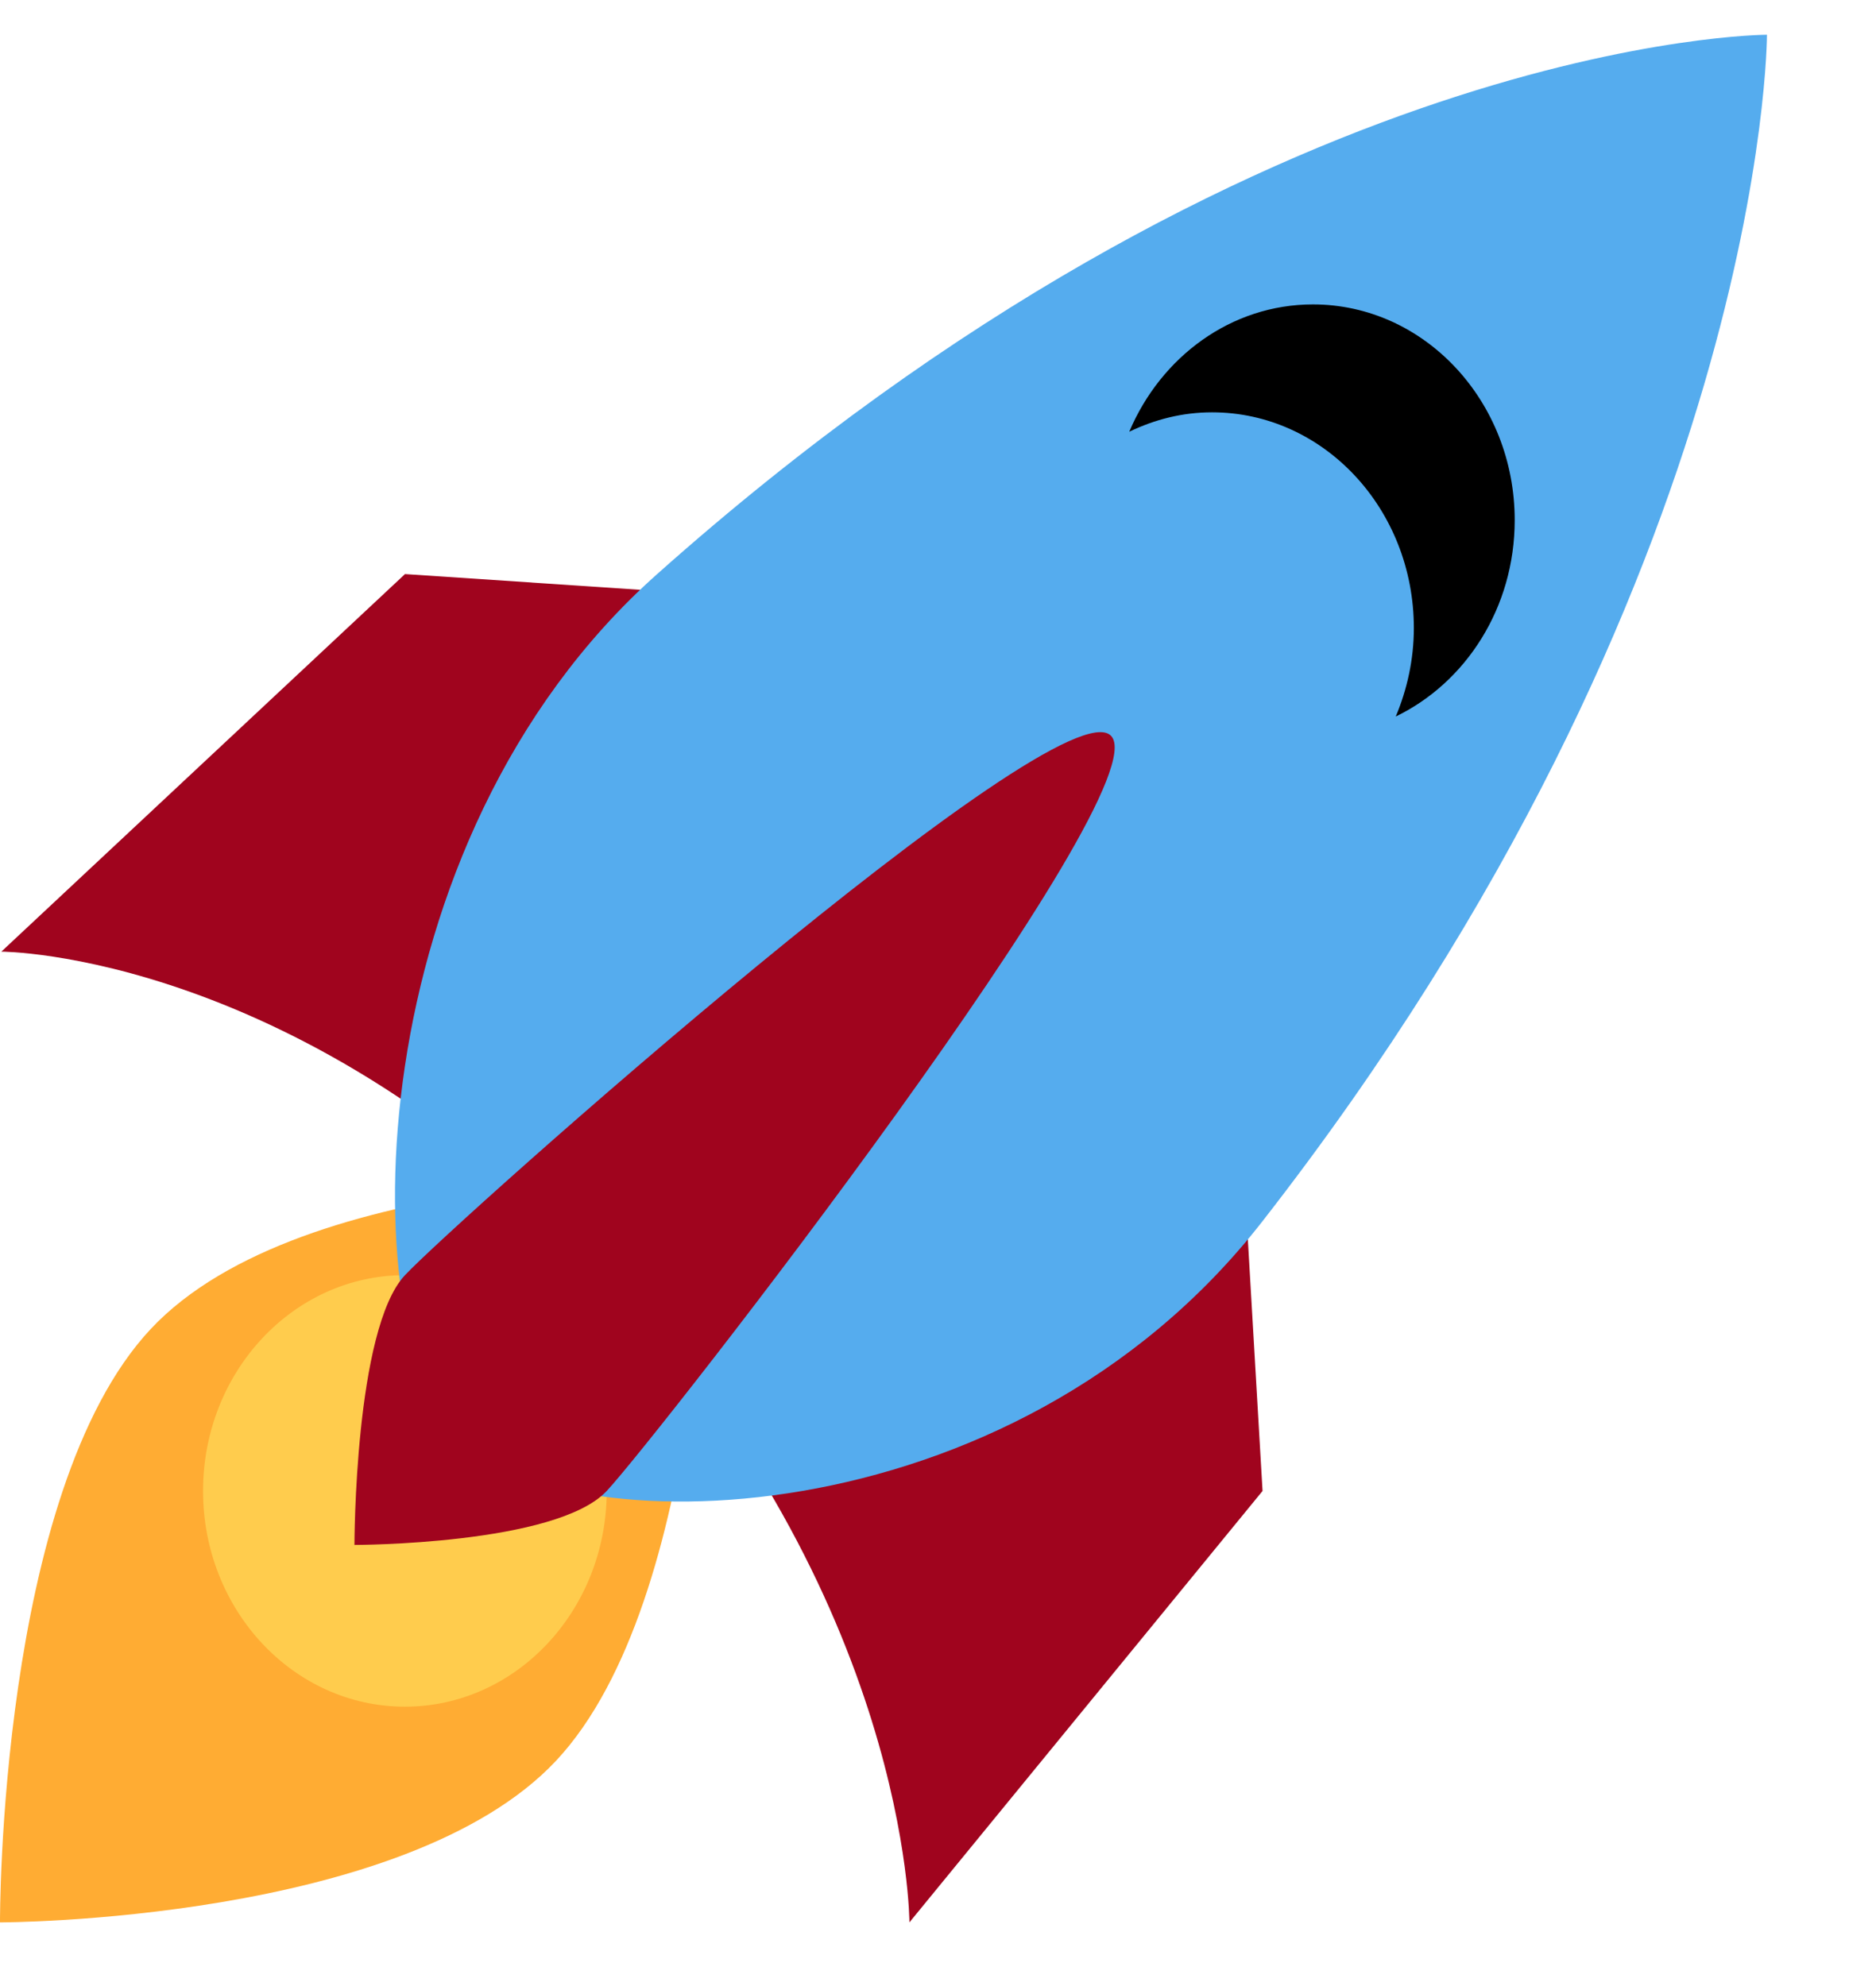
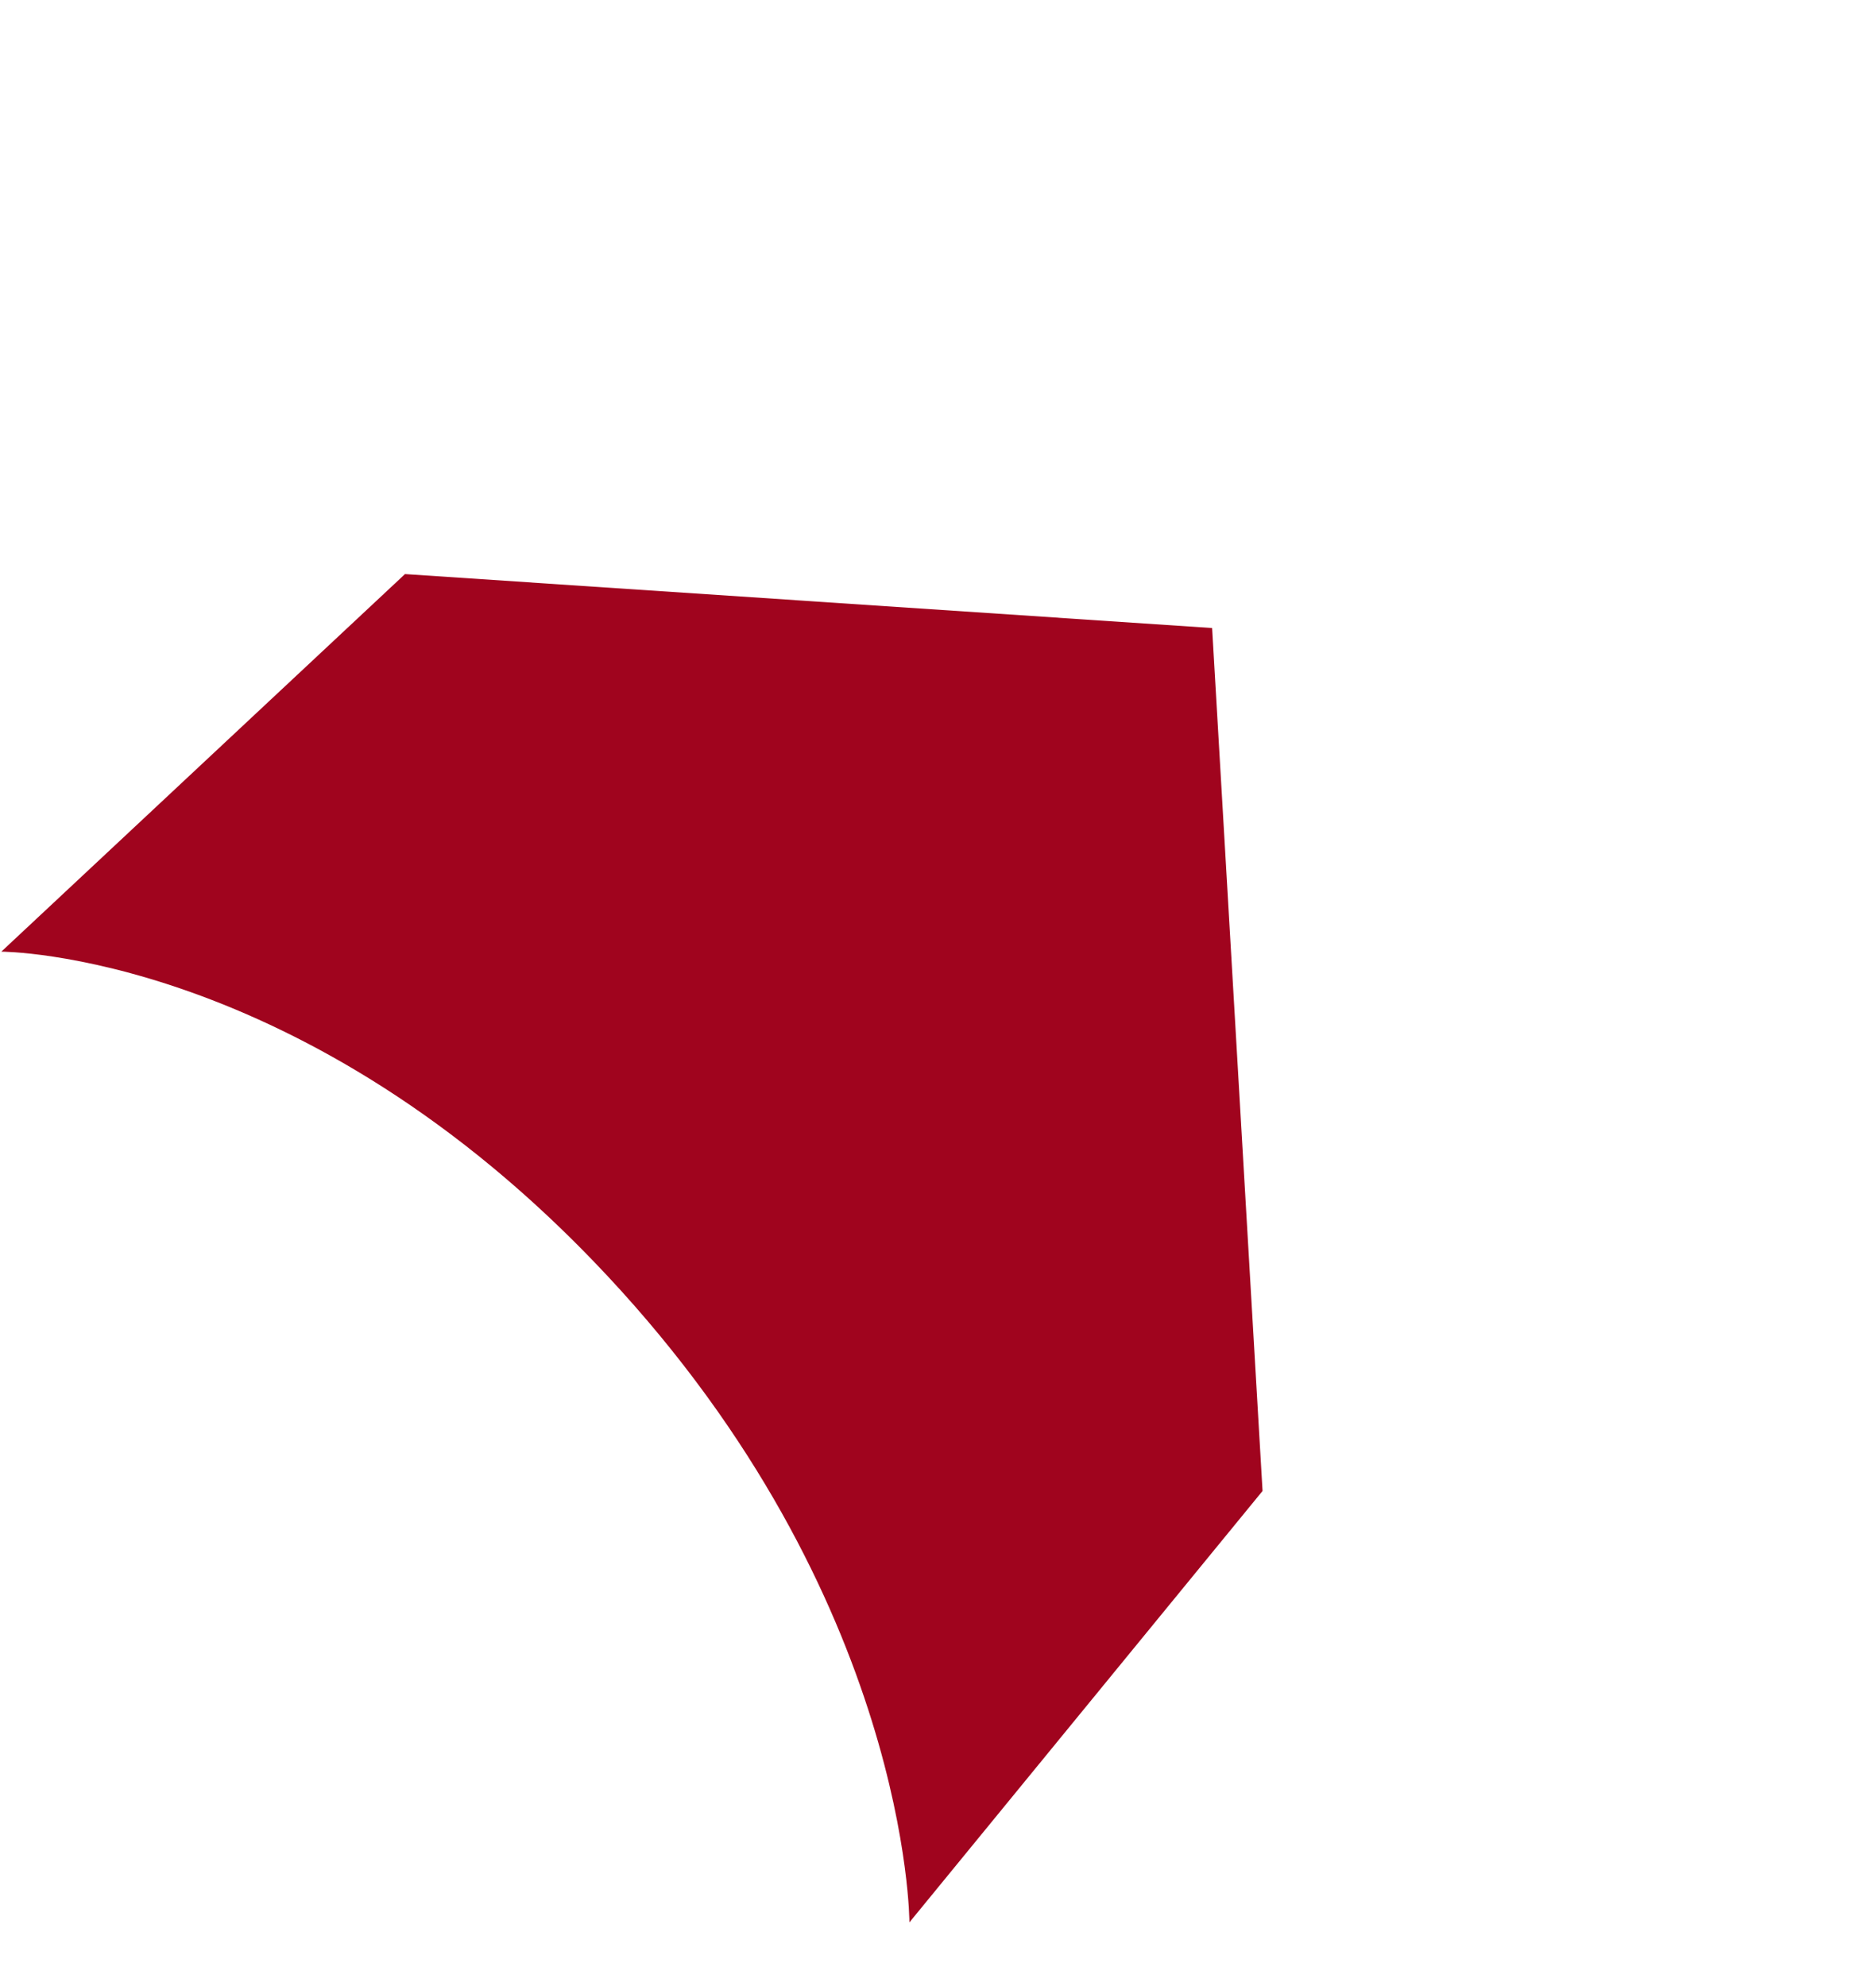
<svg xmlns="http://www.w3.org/2000/svg" width="17" height="18" viewBox="0 0 17 18" fill="none">
  <path d="M0.012 8.625L3.67 5.203L10.984 5.692L11.441 13.513L8.241 17.423C8.241 17.423 8.241 14.491 5.498 11.557C2.755 8.624 0.012 8.625 0.012 8.625Z" fill="#A0041E" />
-   <path d="M8.91781e-06 17.423C8.91781e-06 17.423 -0.016 13.523 1.365 12.046C2.746 10.57 6.412 10.671 6.412 10.671C6.412 10.671 6.412 14.49 5.04 15.957C3.669 17.423 8.91781e-06 17.423 8.91781e-06 17.423Z" fill="#FFAC33" />
-   <path d="M3.669 15.468C4.679 15.468 5.498 14.592 5.498 13.513C5.498 12.433 4.679 11.557 3.669 11.557C2.659 11.557 1.84 12.433 1.84 13.513C1.84 14.592 2.659 15.468 3.669 15.468Z" fill="#FFCC4D" />
-   <path d="M16.012 0.315C16.012 0.315 11.44 0.315 5.955 5.203C3.212 7.647 3.212 12.046 4.126 13.024C5.04 14.002 9.155 14.002 11.44 11.069C16.012 5.203 16.012 0.315 16.012 0.315Z" fill="#55ACEE" />
-   <path d="M11.898 2.759C11.156 2.759 10.52 3.234 10.233 3.913C10.463 3.802 10.715 3.737 10.983 3.737C11.993 3.737 12.812 4.612 12.812 5.692C12.812 5.978 12.751 6.249 12.648 6.494C13.283 6.187 13.726 5.508 13.726 4.714C13.726 3.635 12.907 2.759 11.898 2.759Z" fill="black" />
-   <path d="M3.212 14.002C3.212 14.002 3.212 12.046 3.669 11.558C4.127 11.069 9.613 6.181 10.069 6.67C10.526 7.158 5.955 13.024 5.498 13.513C5.04 14.002 3.212 14.002 3.212 14.002Z" fill="#A0041E" />
</svg>